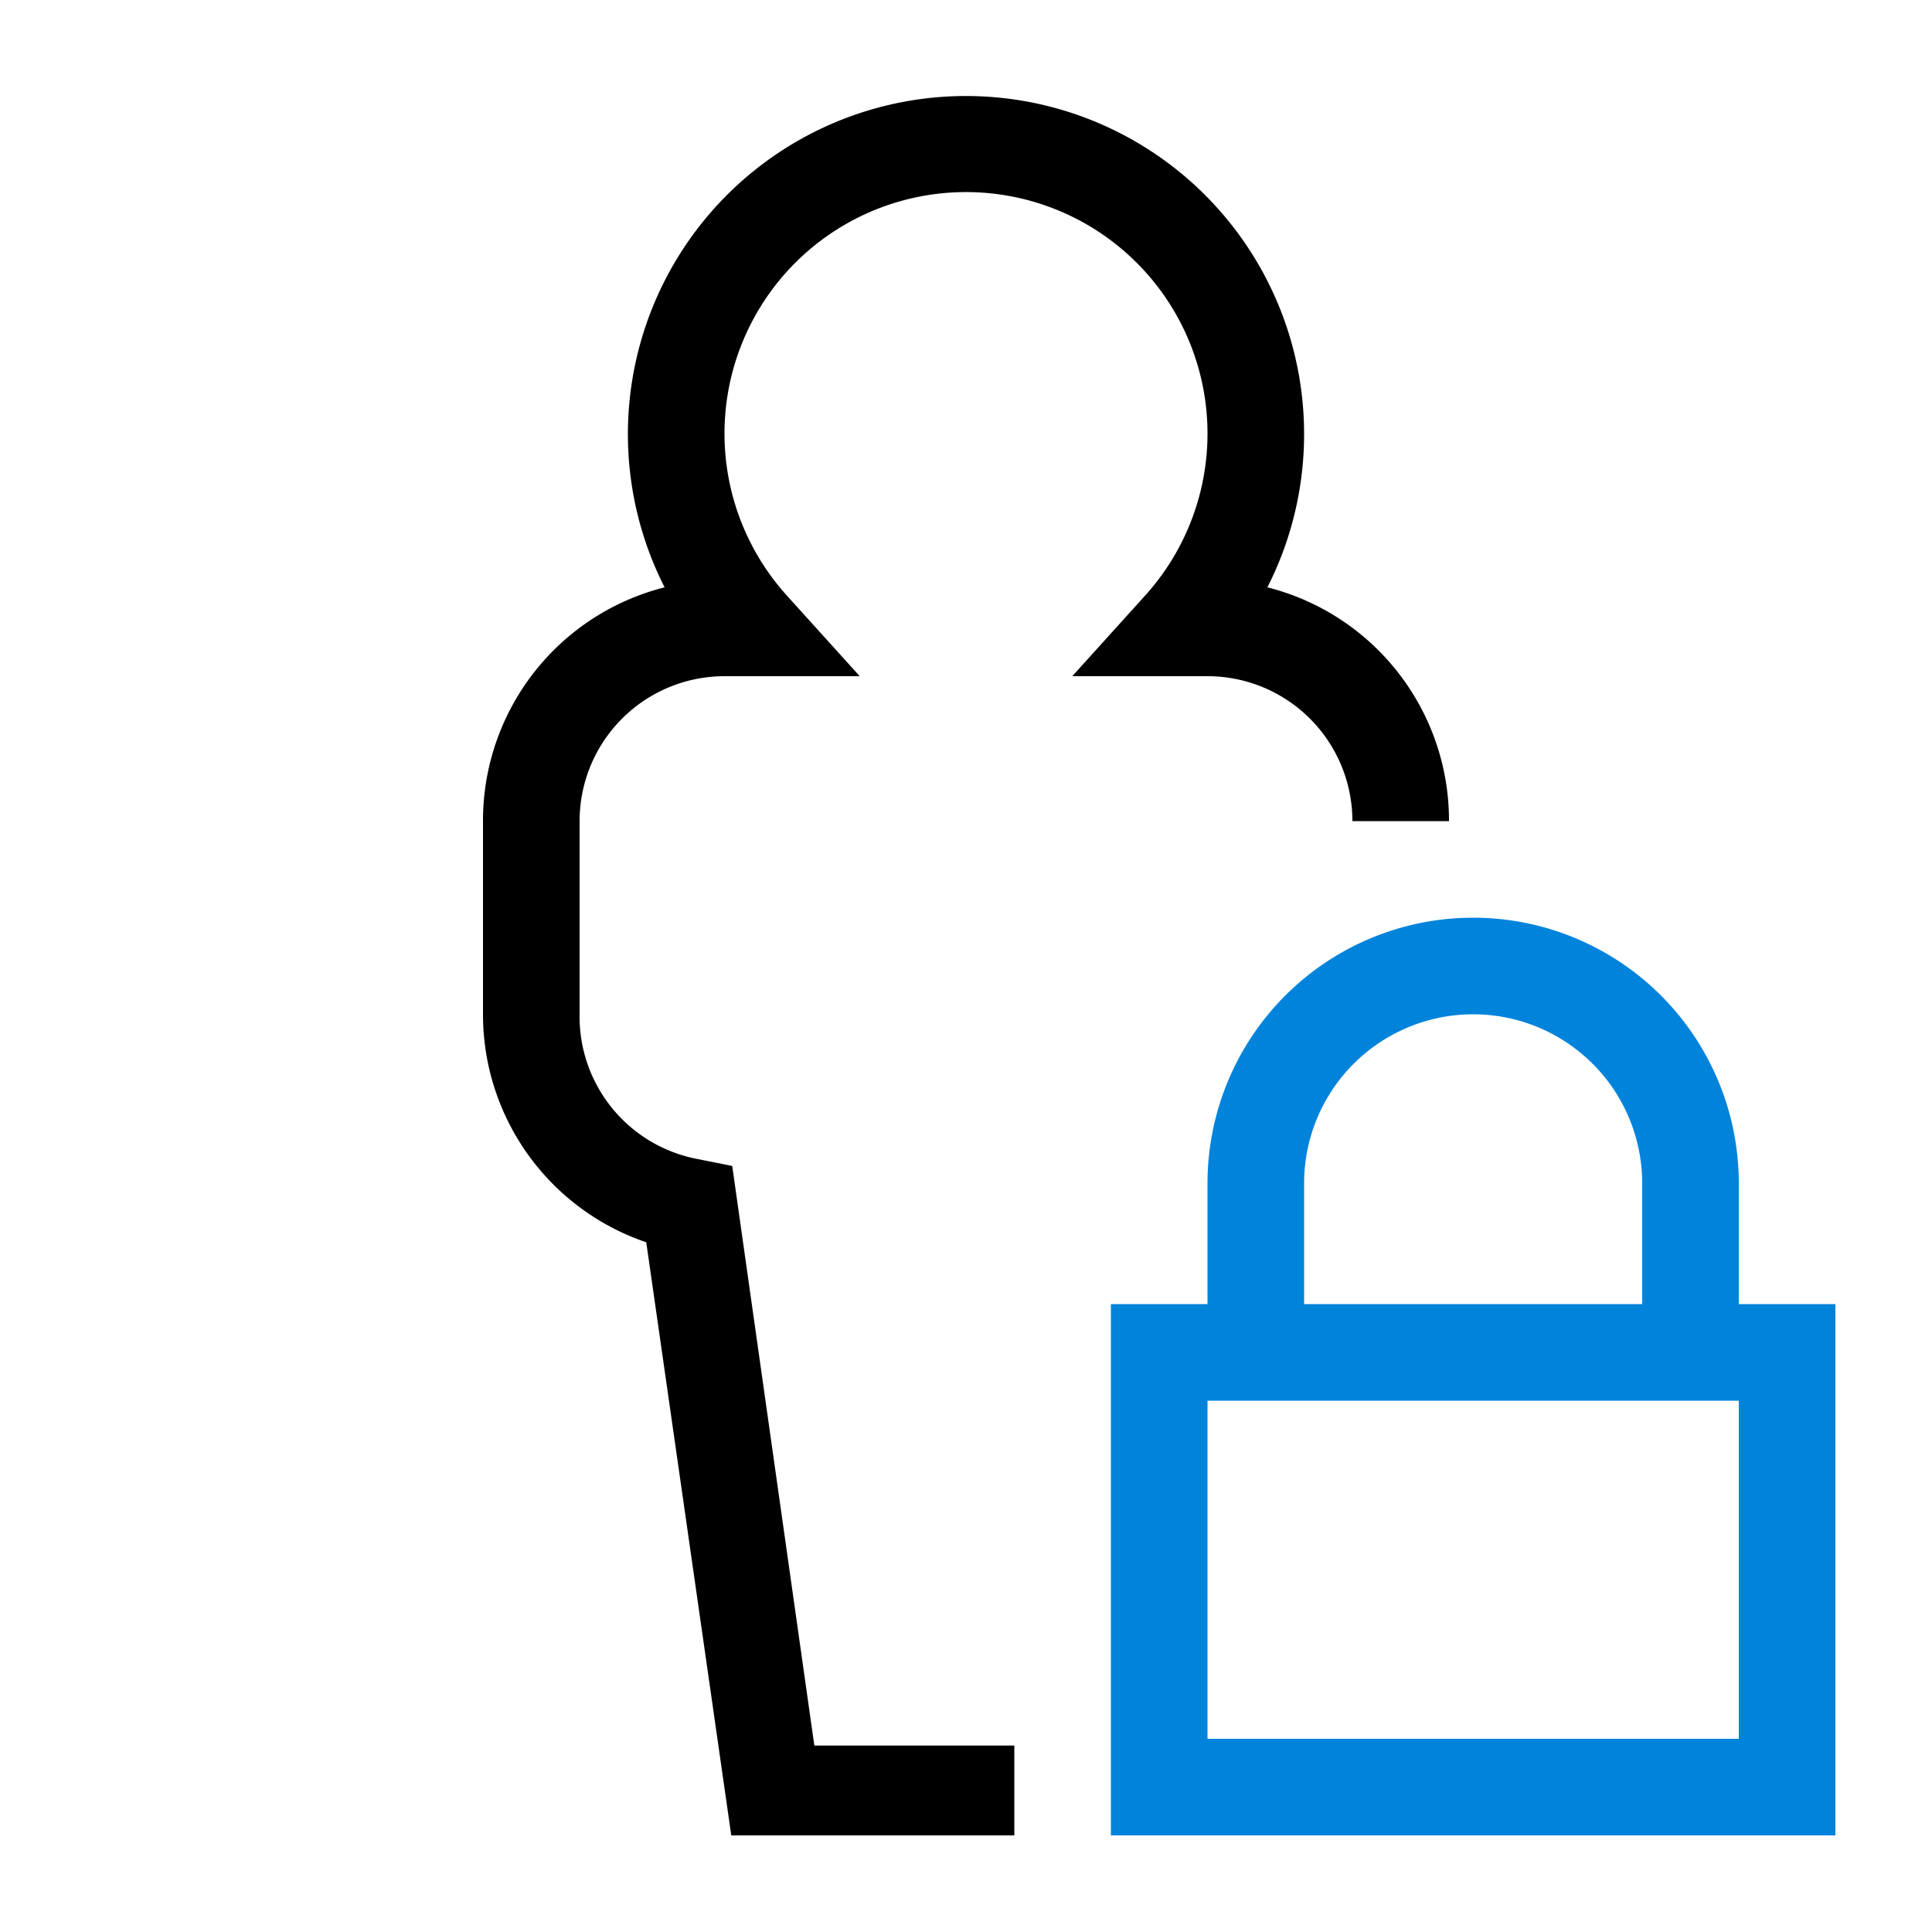
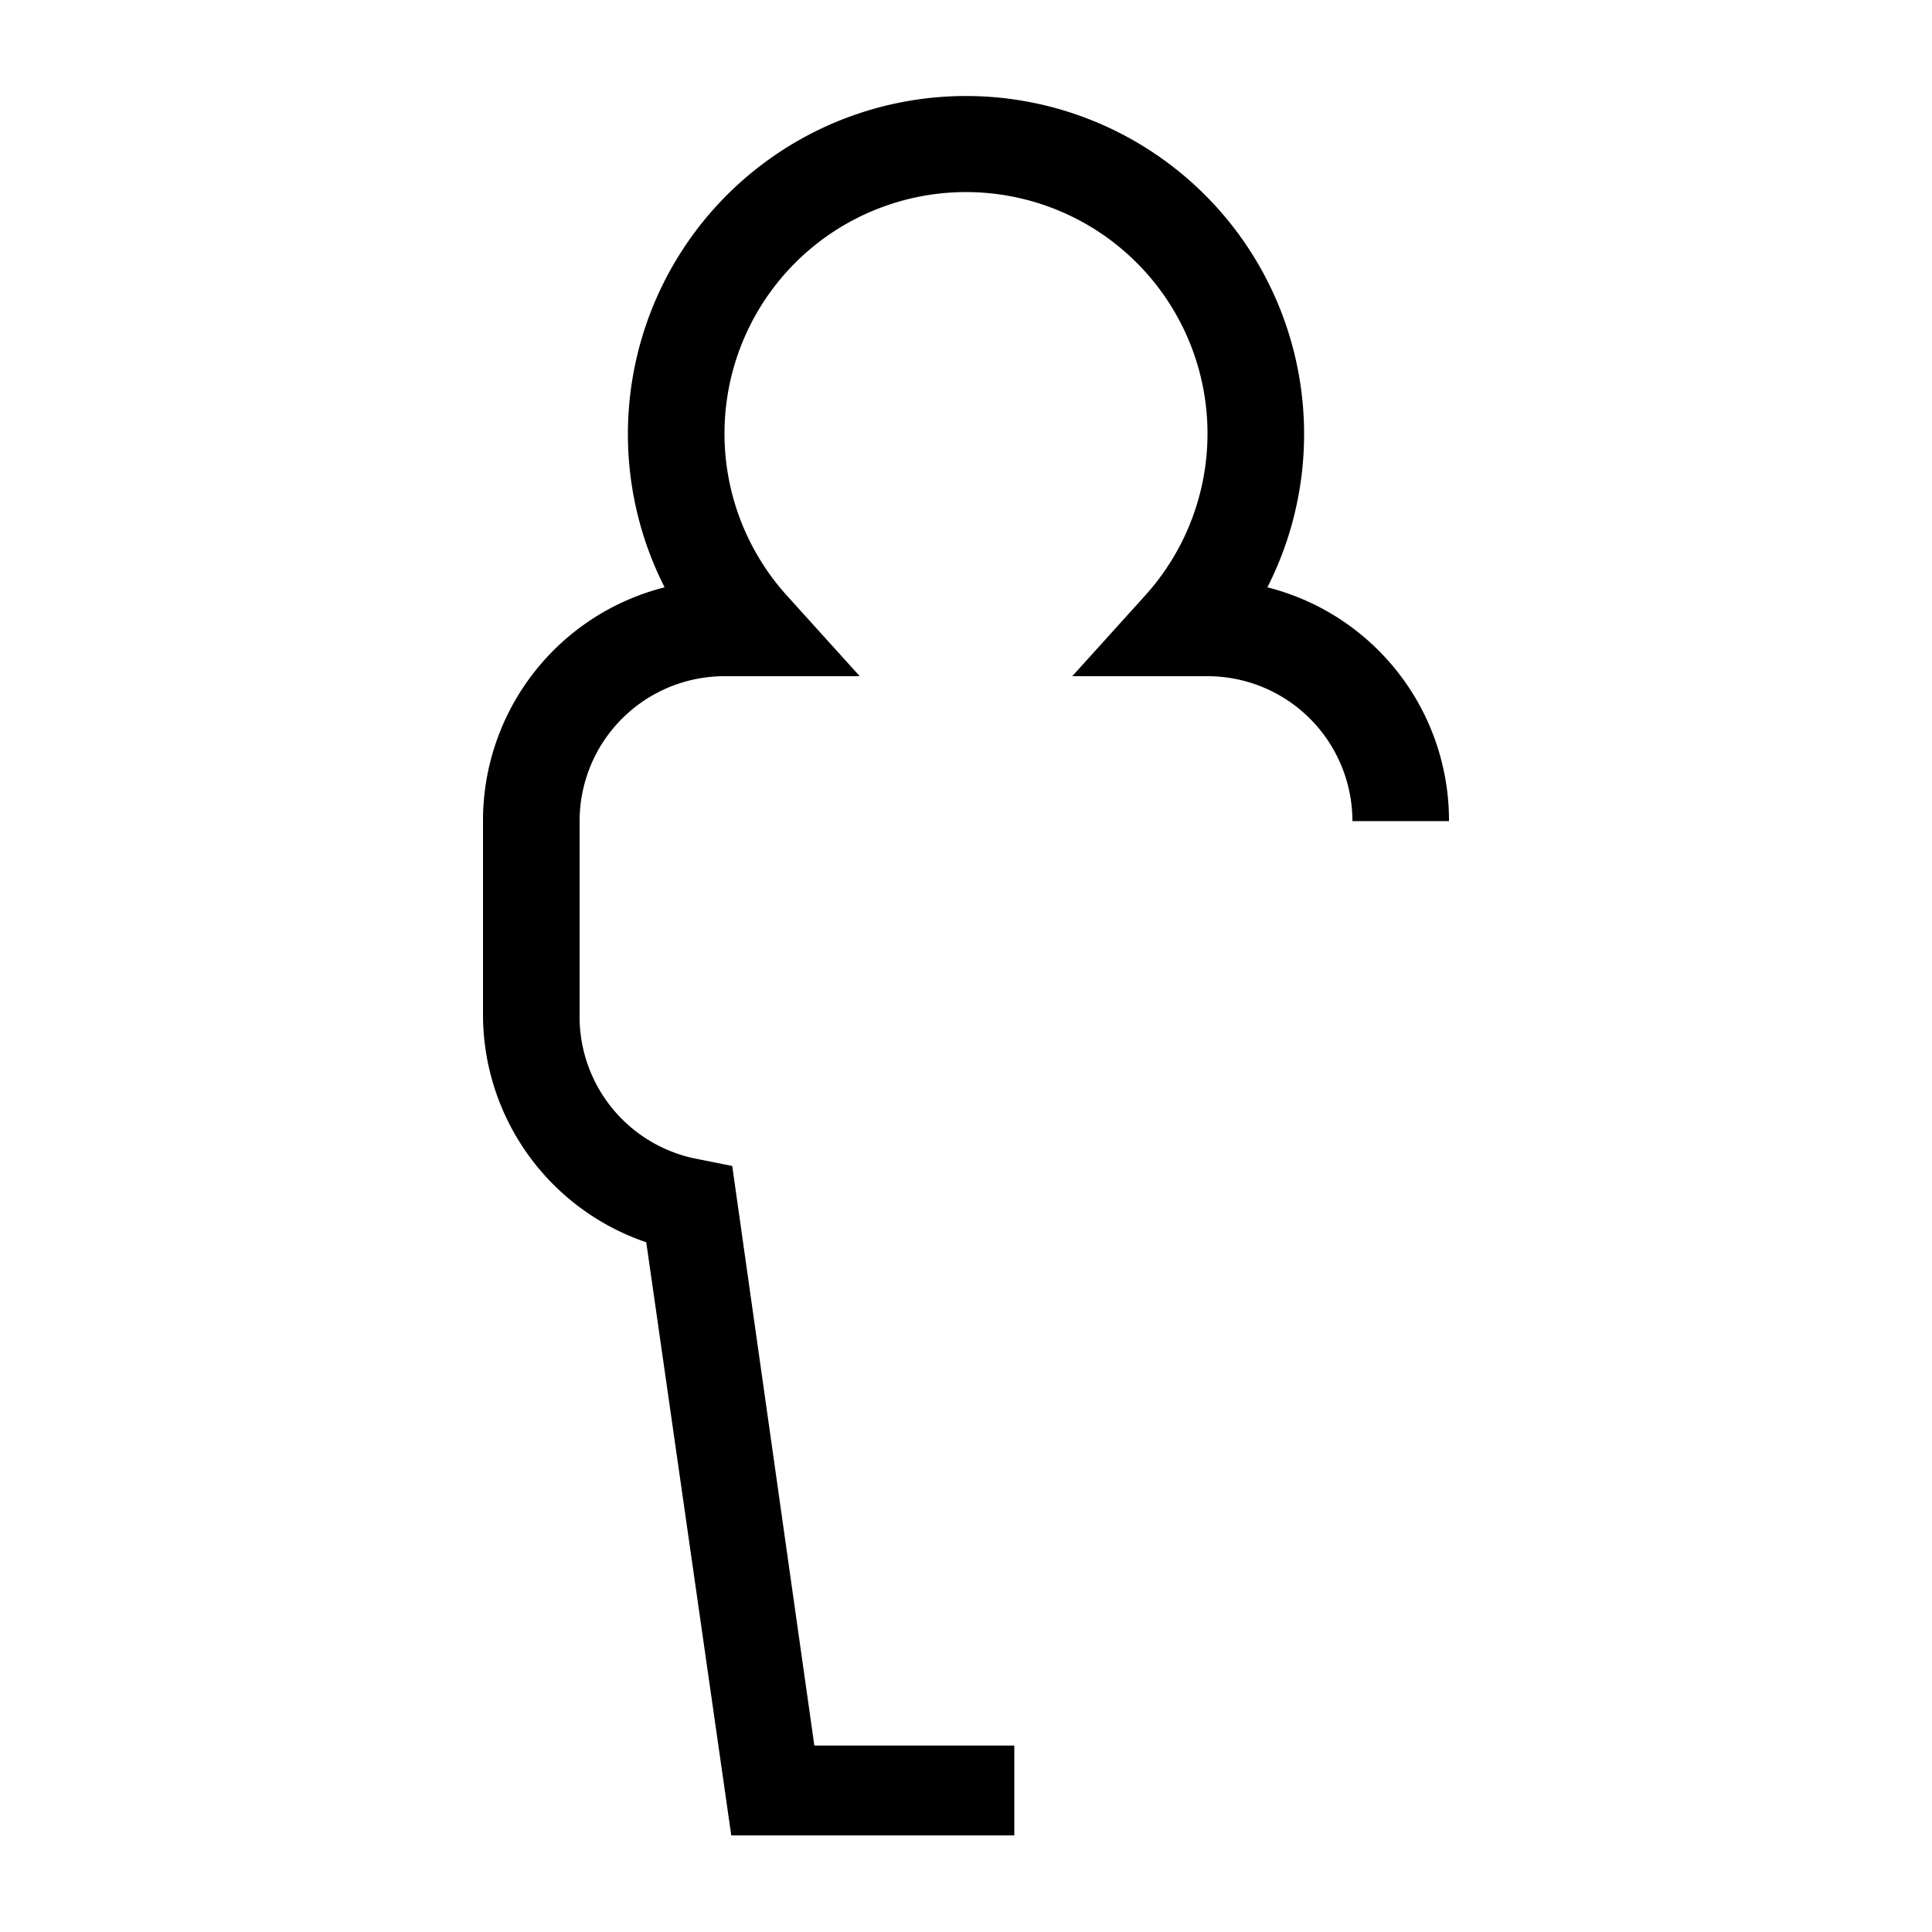
<svg xmlns="http://www.w3.org/2000/svg" id="artwork" viewBox="0 0 20 20">
  <defs>
    <style>.cls-1{fill:#0083db;}</style>
  </defs>
  <title>studio_attendee_access</title>
-   <path class="cls-1" d="M18,13.5V12.25a2.75,2.75,0,0,0-5.5,0V13.5h-1V19H19V13.5Zm-4.5-1.25a1.75,1.75,0,0,1,3.5,0V13.5H13.5ZM18,18H12.5V14.5H18Z" />
  <path d="M10.5,19H7.57l-.88-6.14A2.49,2.49,0,0,1,5,10.5v-2A2.49,2.49,0,0,1,6.88,6.08a3.5,3.5,0,1,1,6.24,0A2.49,2.49,0,0,1,15,8.5H14A1.5,1.5,0,0,0,12.5,7H11.1l.75-.83a2.5,2.5,0,1,0-3.7,0L8.9,7H7.5A1.5,1.5,0,0,0,6,8.5v2A1.5,1.5,0,0,0,7.23,12l.35.07.85,6H10.5Z" />
</svg>